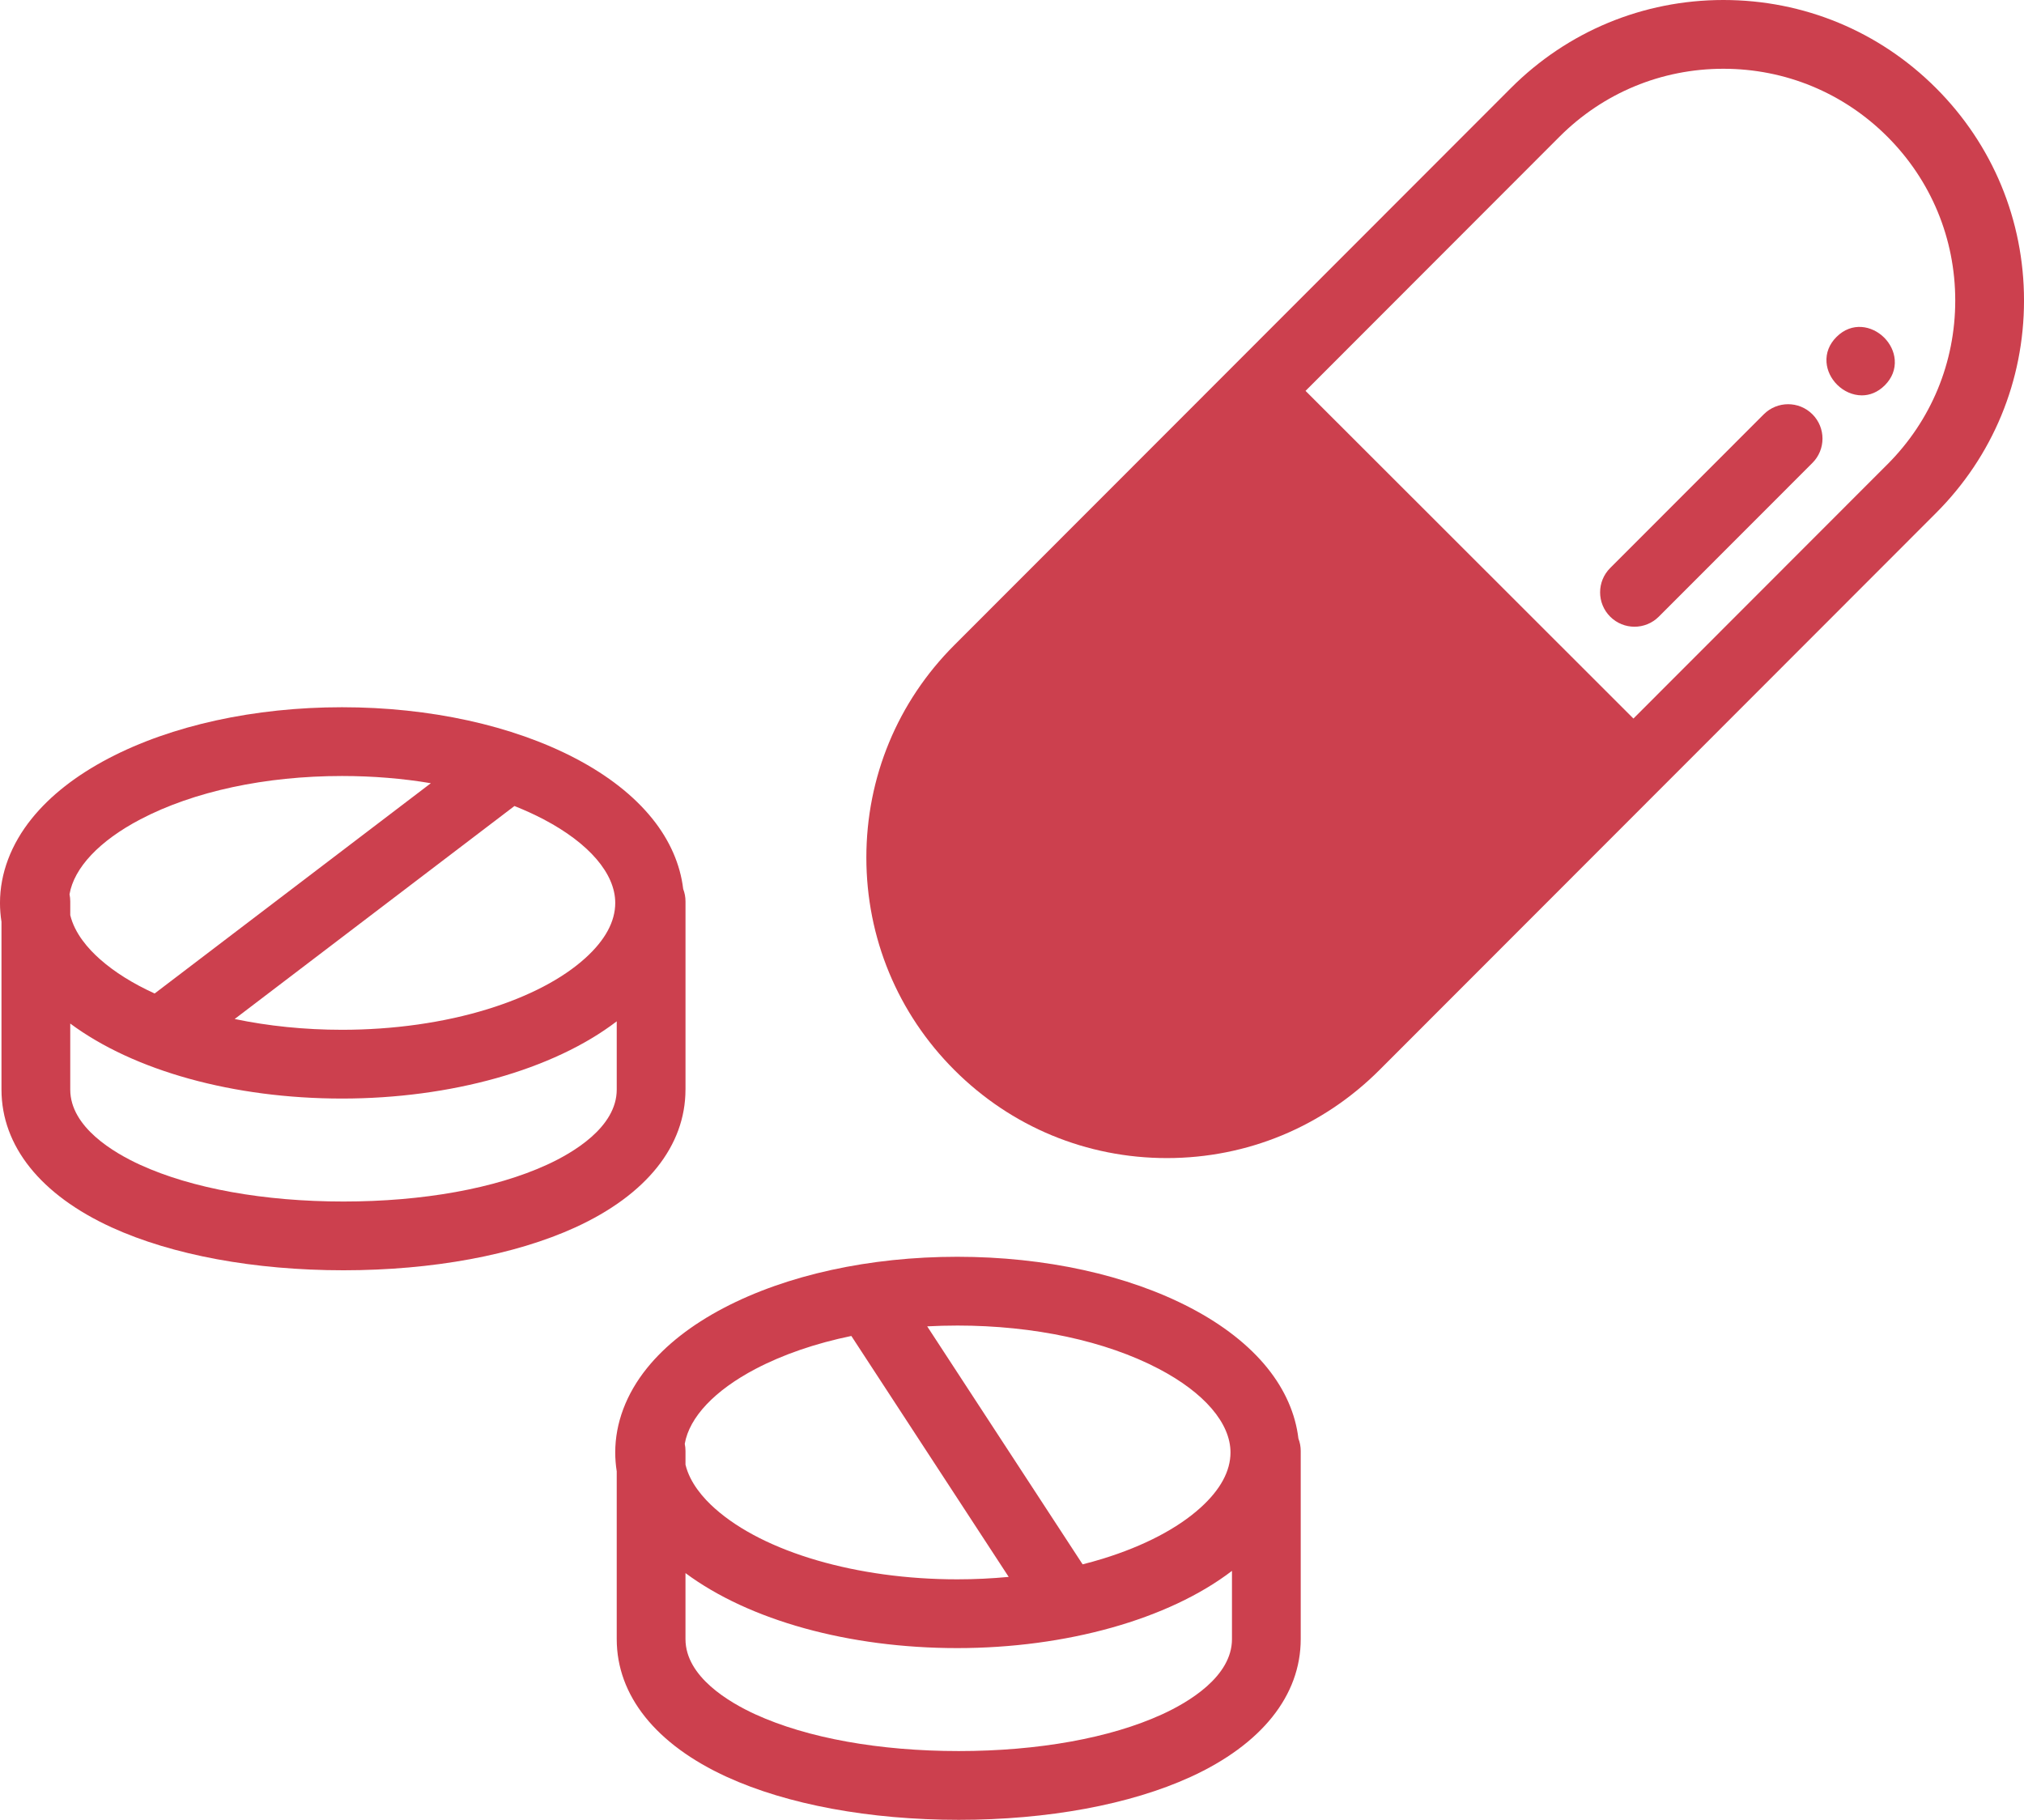
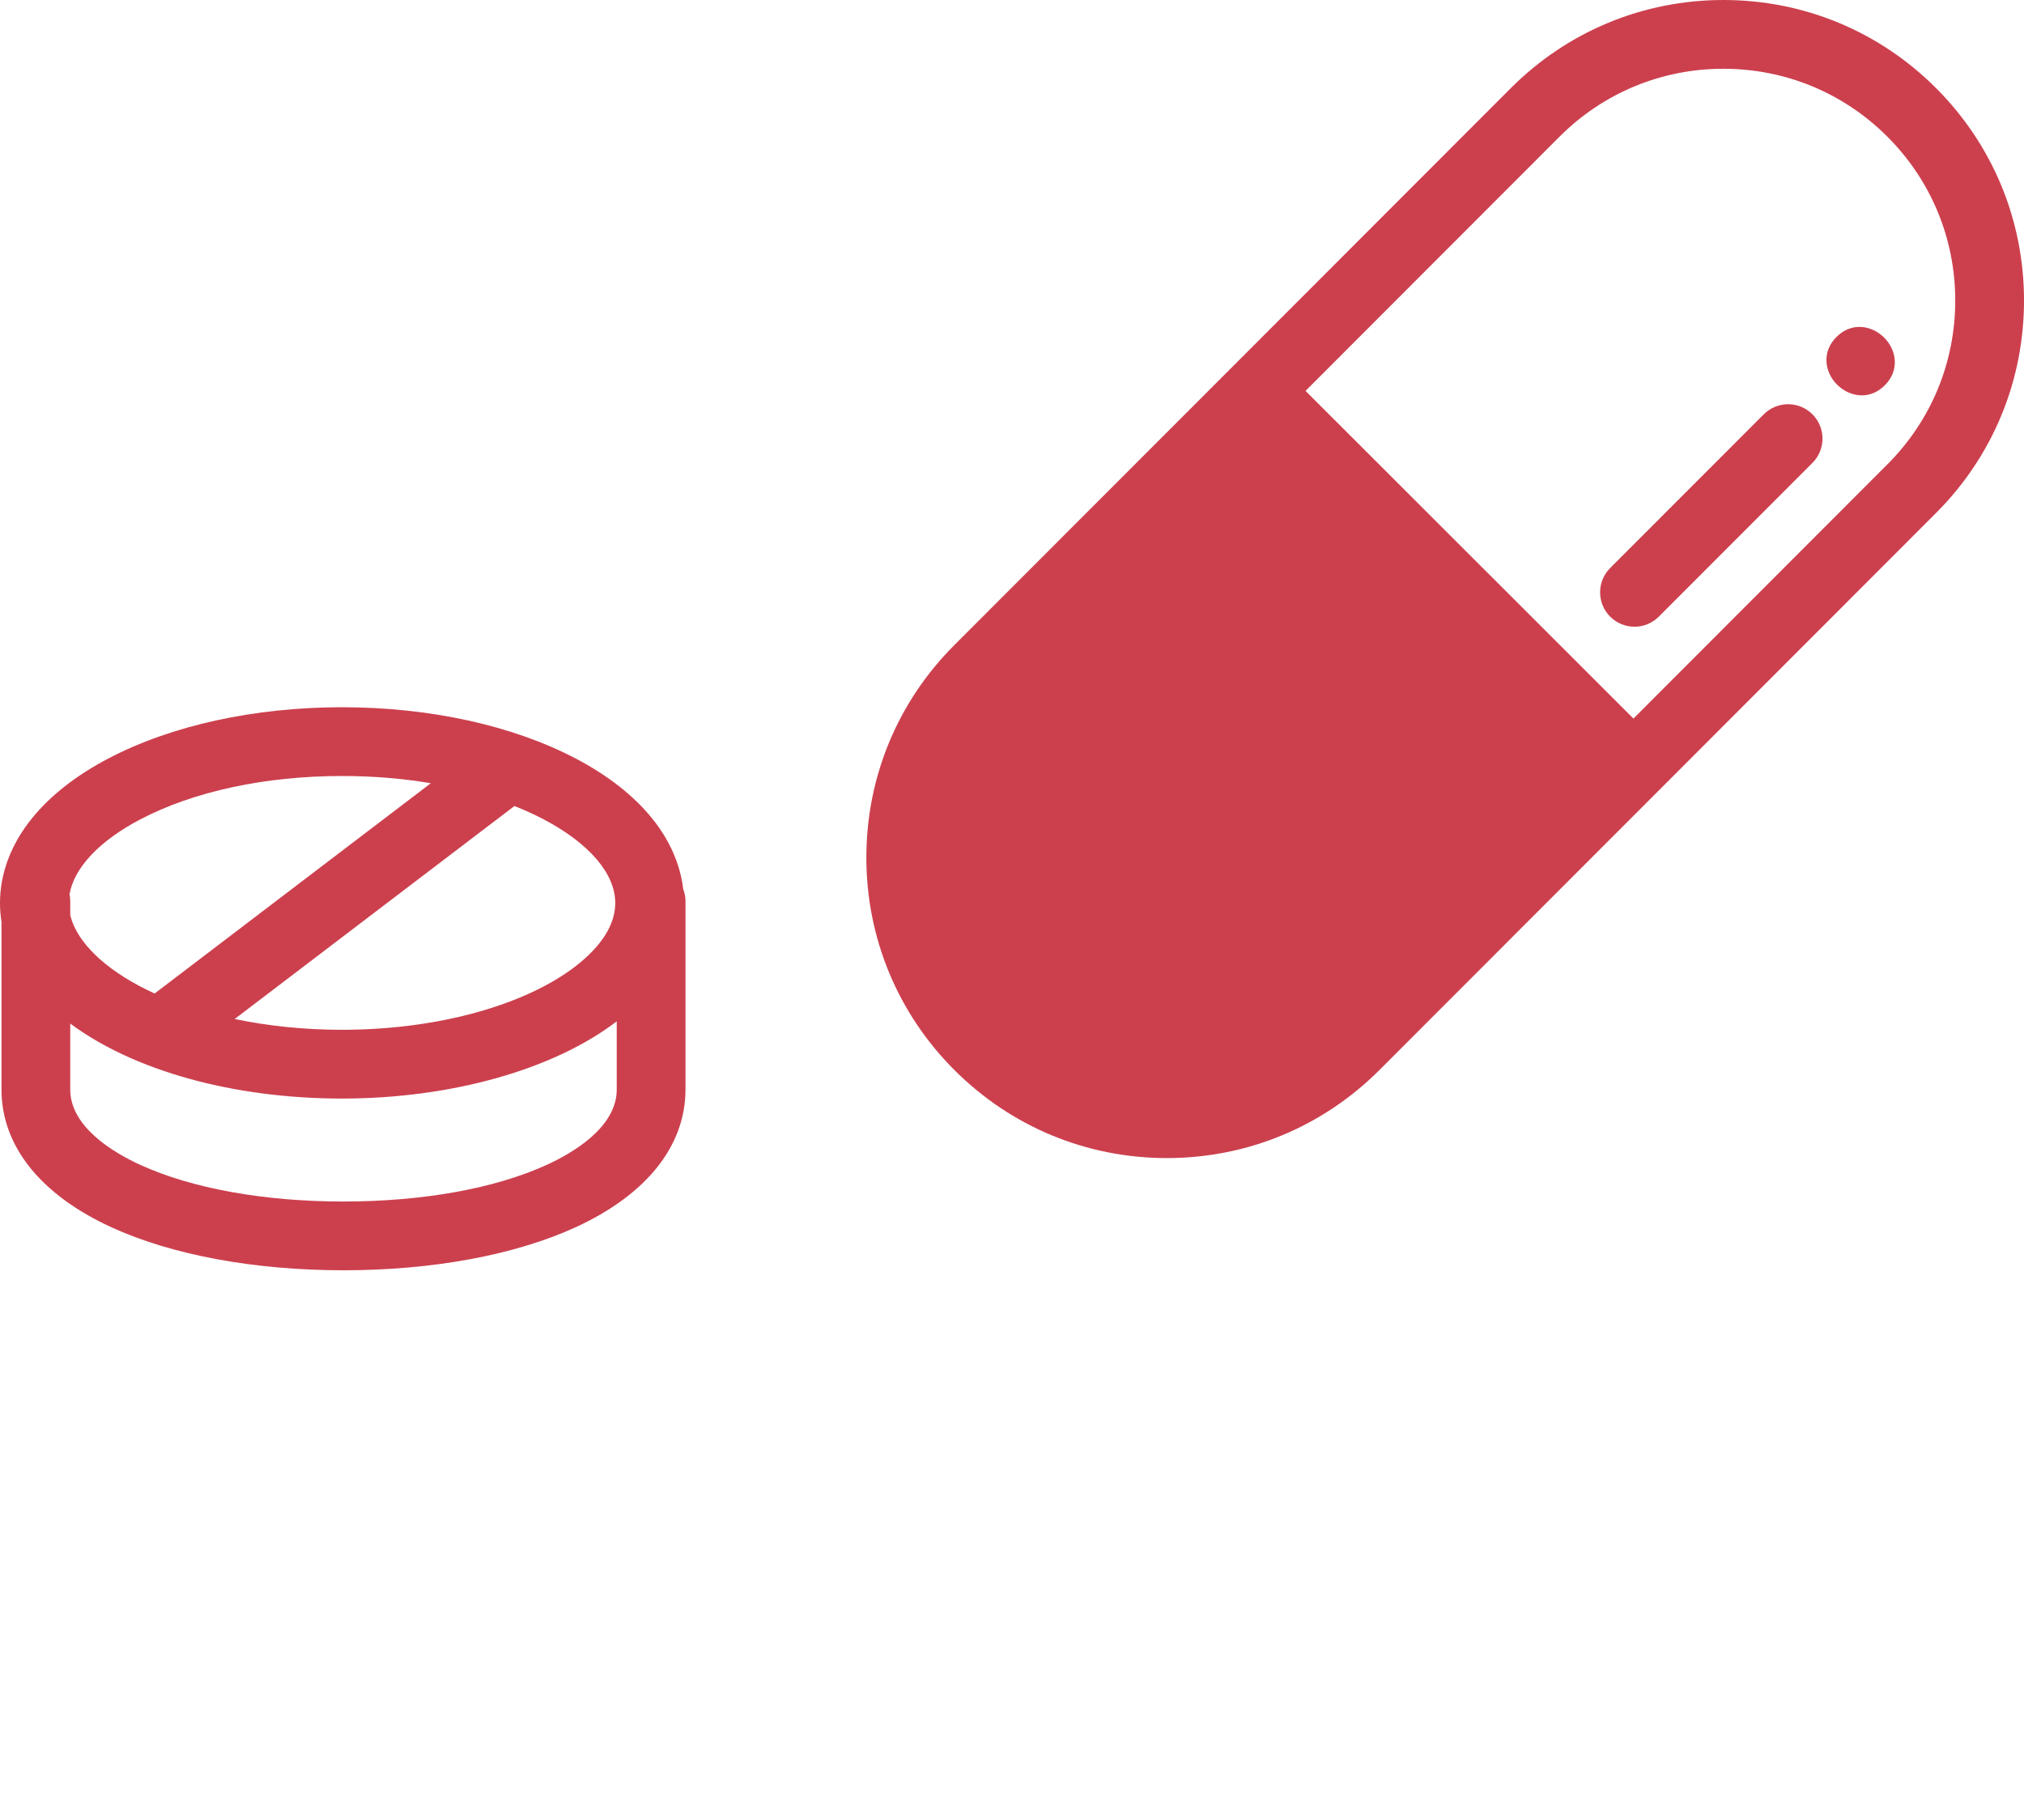
<svg xmlns="http://www.w3.org/2000/svg" id="_レイヤー_2" width="688.32mm" height="618.88mm" viewBox="0 0 1951.15 1754.31">
  <defs>
    <style>.cls-1{fill:none;}.cls-2{fill:#cc404e;}</style>
  </defs>
  <g id="_レイヤー_4">
-     <path class="cls-1" d="m67.73,986.7v63.63c0,36.31,42.28,61.07,67.49,72.59,49.84,22.79,119.42,35.34,195.92,35.34s146.07-12.55,195.92-35.34c25.21-11.52,67.49-36.28,67.49-72.59v-65.78c-61.19,46.87-158.41,74.45-264.85,74.45s-200.64-26.77-261.97-72.3Z" />
-     <path class="cls-1" d="m329.7,992.71c49.67,0,98.26-6.9,140.51-19.94,39.45-12.19,71.96-29.18,94.01-49.13,19.17-17.34,28.89-35.25,28.89-53.25,0-28.18-25.19-57.55-69.1-80.58-8.85-4.64-18.24-8.91-28.08-12.82l-269.71,205.32c32.28,6.76,67.38,10.4,103.47,10.4Z" />
    <path class="cls-1" d="m660.83,1411.94c4.27,17.69,17.32,32.49,28.59,42.45,47.4,42,136.81,68.08,233.38,68.08,16.73,0,33.32-.8,49.6-2.34l-151.69-232.27c-34.3,7.08-65.63,17.76-92.22,31.71-39.62,20.77-63.98,46.71-68.37,72.28.47,2.21.71,4.51.71,6.86v13.24Z" />
-     <path class="cls-1" d="m1063.3,1502.52c39.45-12.19,71.96-29.18,94.01-49.13,19.17-17.34,28.89-35.25,28.89-53.25,0-28.18-25.19-57.55-69.1-80.58-51.35-26.92-120.36-41.75-194.31-41.75-9.75,0-19.41.27-28.97.77l149.83,229.42c6.68-1.69,13.24-3.51,19.65-5.49Z" />
    <path class="cls-1" d="m67.73,882.18c4.27,17.69,17.32,32.49,28.59,42.45,14.15,12.54,32.05,23.66,52.76,33.09l266.26-202.7c-27.21-4.58-56.03-6.96-85.64-6.96-73.95,0-142.96,14.83-194.31,41.75-39.62,20.77-63.98,46.71-68.37,72.28.47,2.21.71,4.51.71,6.86v13.24Z" />
-     <path class="cls-1" d="m660.83,1516.46v63.63c0,36.31,42.28,61.07,67.49,72.59,49.84,22.79,119.42,35.34,195.92,35.34s146.07-12.55,195.92-35.34c25.21-11.52,67.49-36.28,67.49-72.59v-65.78c-61.19,46.87-158.41,74.45-264.85,74.45s-200.64-26.77-261.97-72.3Z" />
    <path class="cls-1" d="m1819.36,131.68c-42.21-42.17-98.3-65.39-157.95-65.39h-.08c-59.67.02-115.77,23.28-157.97,65.49l-244.82,245.03,316.09,315.86,244.82-245.03c42.17-42.2,65.4-98.29,65.4-157.95s-23.26-115.81-65.5-158.02Zm-72.17,314.55l-148.09,148.2c-6.47,6.48-14.96,9.72-23.45,9.72s-16.96-3.23-23.43-9.7c-12.95-12.94-12.96-33.93-.02-46.88l148.09-148.2c12.94-12.95,33.93-12.96,46.88-.02,12.95,12.94,12.96,33.93.02,46.88Zm69.79-74.81c-6.82,6.82-14.61,9.7-22.16,9.7-8.93,0-17.54-4.02-23.81-10.29-5.99-5.99-9.62-13.61-10.22-21.47-.7-9.08,2.62-17.56,9.58-24.53,14.89-14.9,34.4-10.98,45.97.59,5.99,5.99,9.62,13.61,10.22,21.47.7,9.08-2.61,17.56-9.58,24.53Z" />
    <path class="cls-2" d="m1866.22,84.79C1811.49,30.11,1738.77,0,1661.42,0h-.1c-77.38.02-150.12,30.19-204.84,84.93l-268.25,268.48s0,0,0,.01l-268.26,268.46c-54.69,54.69-84.8,127.41-84.8,204.78s30.17,150.21,84.95,204.93c54.72,54.69,127.43,84.8,204.78,84.8h.1c77.38-.03,150.12-30.19,204.83-84.93l268.27-268.47s0,0,.01,0l268.25-268.48c54.68-54.71,84.8-127.45,84.8-204.8s-30.16-150.17-84.93-204.91Zm-46.76,362.85l-244.82,245.03-316.09-315.86,244.82-245.03c42.19-42.22,98.29-65.48,157.97-65.49h.08c59.65,0,115.74,23.22,157.95,65.39,42.24,42.21,65.5,98.33,65.5,158.02s-23.22,115.75-65.4,157.95Z" />
    <path class="cls-2" d="m1700.3,399.38l-148.09,148.2c-12.94,12.95-12.93,33.94.02,46.88,6.47,6.47,14.95,9.7,23.43,9.7s16.97-3.24,23.45-9.72l148.09-148.2c12.94-12.95,12.93-33.94-.02-46.88-12.95-12.94-33.94-12.93-46.88.02Z" />
    <path class="cls-2" d="m1826.55,346.9c-.6-7.86-4.23-15.48-10.22-21.47-11.58-11.57-31.09-15.49-45.97-.59-6.96,6.97-10.27,15.45-9.58,24.53.6,7.86,4.23,15.48,10.22,21.47,6.27,6.27,14.88,10.29,23.81,10.29,7.55,0,15.34-2.88,22.16-9.7,6.96-6.97,10.27-15.45,9.58-24.53Z" />
    <path class="cls-2" d="m660.83,1050.33v-181.39c0-4.21-.79-8.24-2.23-11.94-2.79-23.75-12.97-47.01-29.86-67.94-17.8-22.06-42.68-41.57-73.96-57.96-60.67-31.81-140.61-49.33-225.09-49.33s-164.42,17.52-225.09,49.33c-31.27,16.4-56.16,35.9-73.96,57.96-20.05,24.86-30.65,52.98-30.65,81.32,0,6.13.49,12.21,1.44,18.23v161.71s0,.05,0,.07c.03,54.34,37.75,101.5,106.21,132.81,58.31,26.66,137.68,41.34,223.48,41.34s165.17-14.68,223.48-41.34c68.49-31.32,106.21-78.51,106.21-132.88Zm-136.83-260.52c43.91,23.02,69.1,52.39,69.1,80.58,0,18-9.72,35.91-28.89,53.25-22.05,19.96-54.56,36.95-94.01,49.13-42.25,13.05-90.83,19.94-140.51,19.94-36.1,0-71.2-3.64-103.47-10.4l269.71-205.32c9.84,3.91,19.22,8.18,28.08,12.82Zm-388.61,0c51.35-26.92,120.36-41.75,194.31-41.75,29.61,0,58.43,2.38,85.64,6.96l-266.26,202.7c-20.71-9.43-38.61-20.55-52.76-33.09-11.27-9.96-24.32-24.75-28.59-42.45v-13.24c0-2.35-.25-4.64-.71-6.86,4.39-25.57,28.76-51.51,68.37-72.28Zm459.15,260.52c0,36.31-42.28,61.07-67.49,72.59-49.84,22.79-119.42,35.34-195.92,35.34s-146.07-12.55-195.92-35.34c-25.21-11.52-67.49-36.28-67.49-72.59v-63.63c61.33,45.53,157.37,72.3,261.97,72.3s203.66-27.59,264.85-74.45v65.78Z" />
-     <path class="cls-2" d="m1221.84,1318.82c-17.8-22.06-42.68-41.57-73.96-57.96-60.67-31.81-140.61-49.33-225.09-49.33s-164.42,17.52-225.09,49.33c-31.27,16.4-56.16,35.9-73.96,57.96-20.05,24.86-30.65,52.98-30.65,81.32,0,6.13.49,12.22,1.44,18.24v161.71c0,54.37,37.72,101.56,106.21,132.88,58.31,26.66,137.68,41.34,223.48,41.34s165.17-14.68,223.48-41.34c68.49-31.32,106.21-78.51,106.21-132.88v-181.39c0-4.21-.79-8.24-2.23-11.94-2.79-23.75-12.97-47.01-29.86-67.94Zm-299.05-41c73.95,0,142.96,14.83,194.31,41.75,43.91,23.02,69.1,52.39,69.1,80.58,0,18-9.72,35.91-28.89,53.25-22.05,19.96-54.56,36.95-94.01,49.13-6.4,1.98-12.97,3.8-19.65,5.49l-149.83-229.42c9.55-.51,19.21-.77,28.97-.77Zm-194.31,41.75c26.59-13.94,57.92-24.63,92.22-31.71l151.69,232.27c-16.28,1.54-32.87,2.34-49.6,2.34-96.57,0-185.98-26.07-233.38-68.08-11.27-9.96-24.32-24.75-28.59-42.45v-13.24c0-2.35-.25-4.64-.71-6.86,4.39-25.57,28.76-51.51,68.37-72.28Zm459.15,260.52c0,36.31-42.28,61.07-67.49,72.59-49.84,22.79-119.42,35.34-195.92,35.34s-146.07-12.55-195.92-35.34c-25.21-11.52-67.49-36.28-67.49-72.59v-63.63c61.33,45.53,157.37,72.3,261.97,72.3s203.66-27.58,264.85-74.45v65.78Z" />
  </g>
</svg>